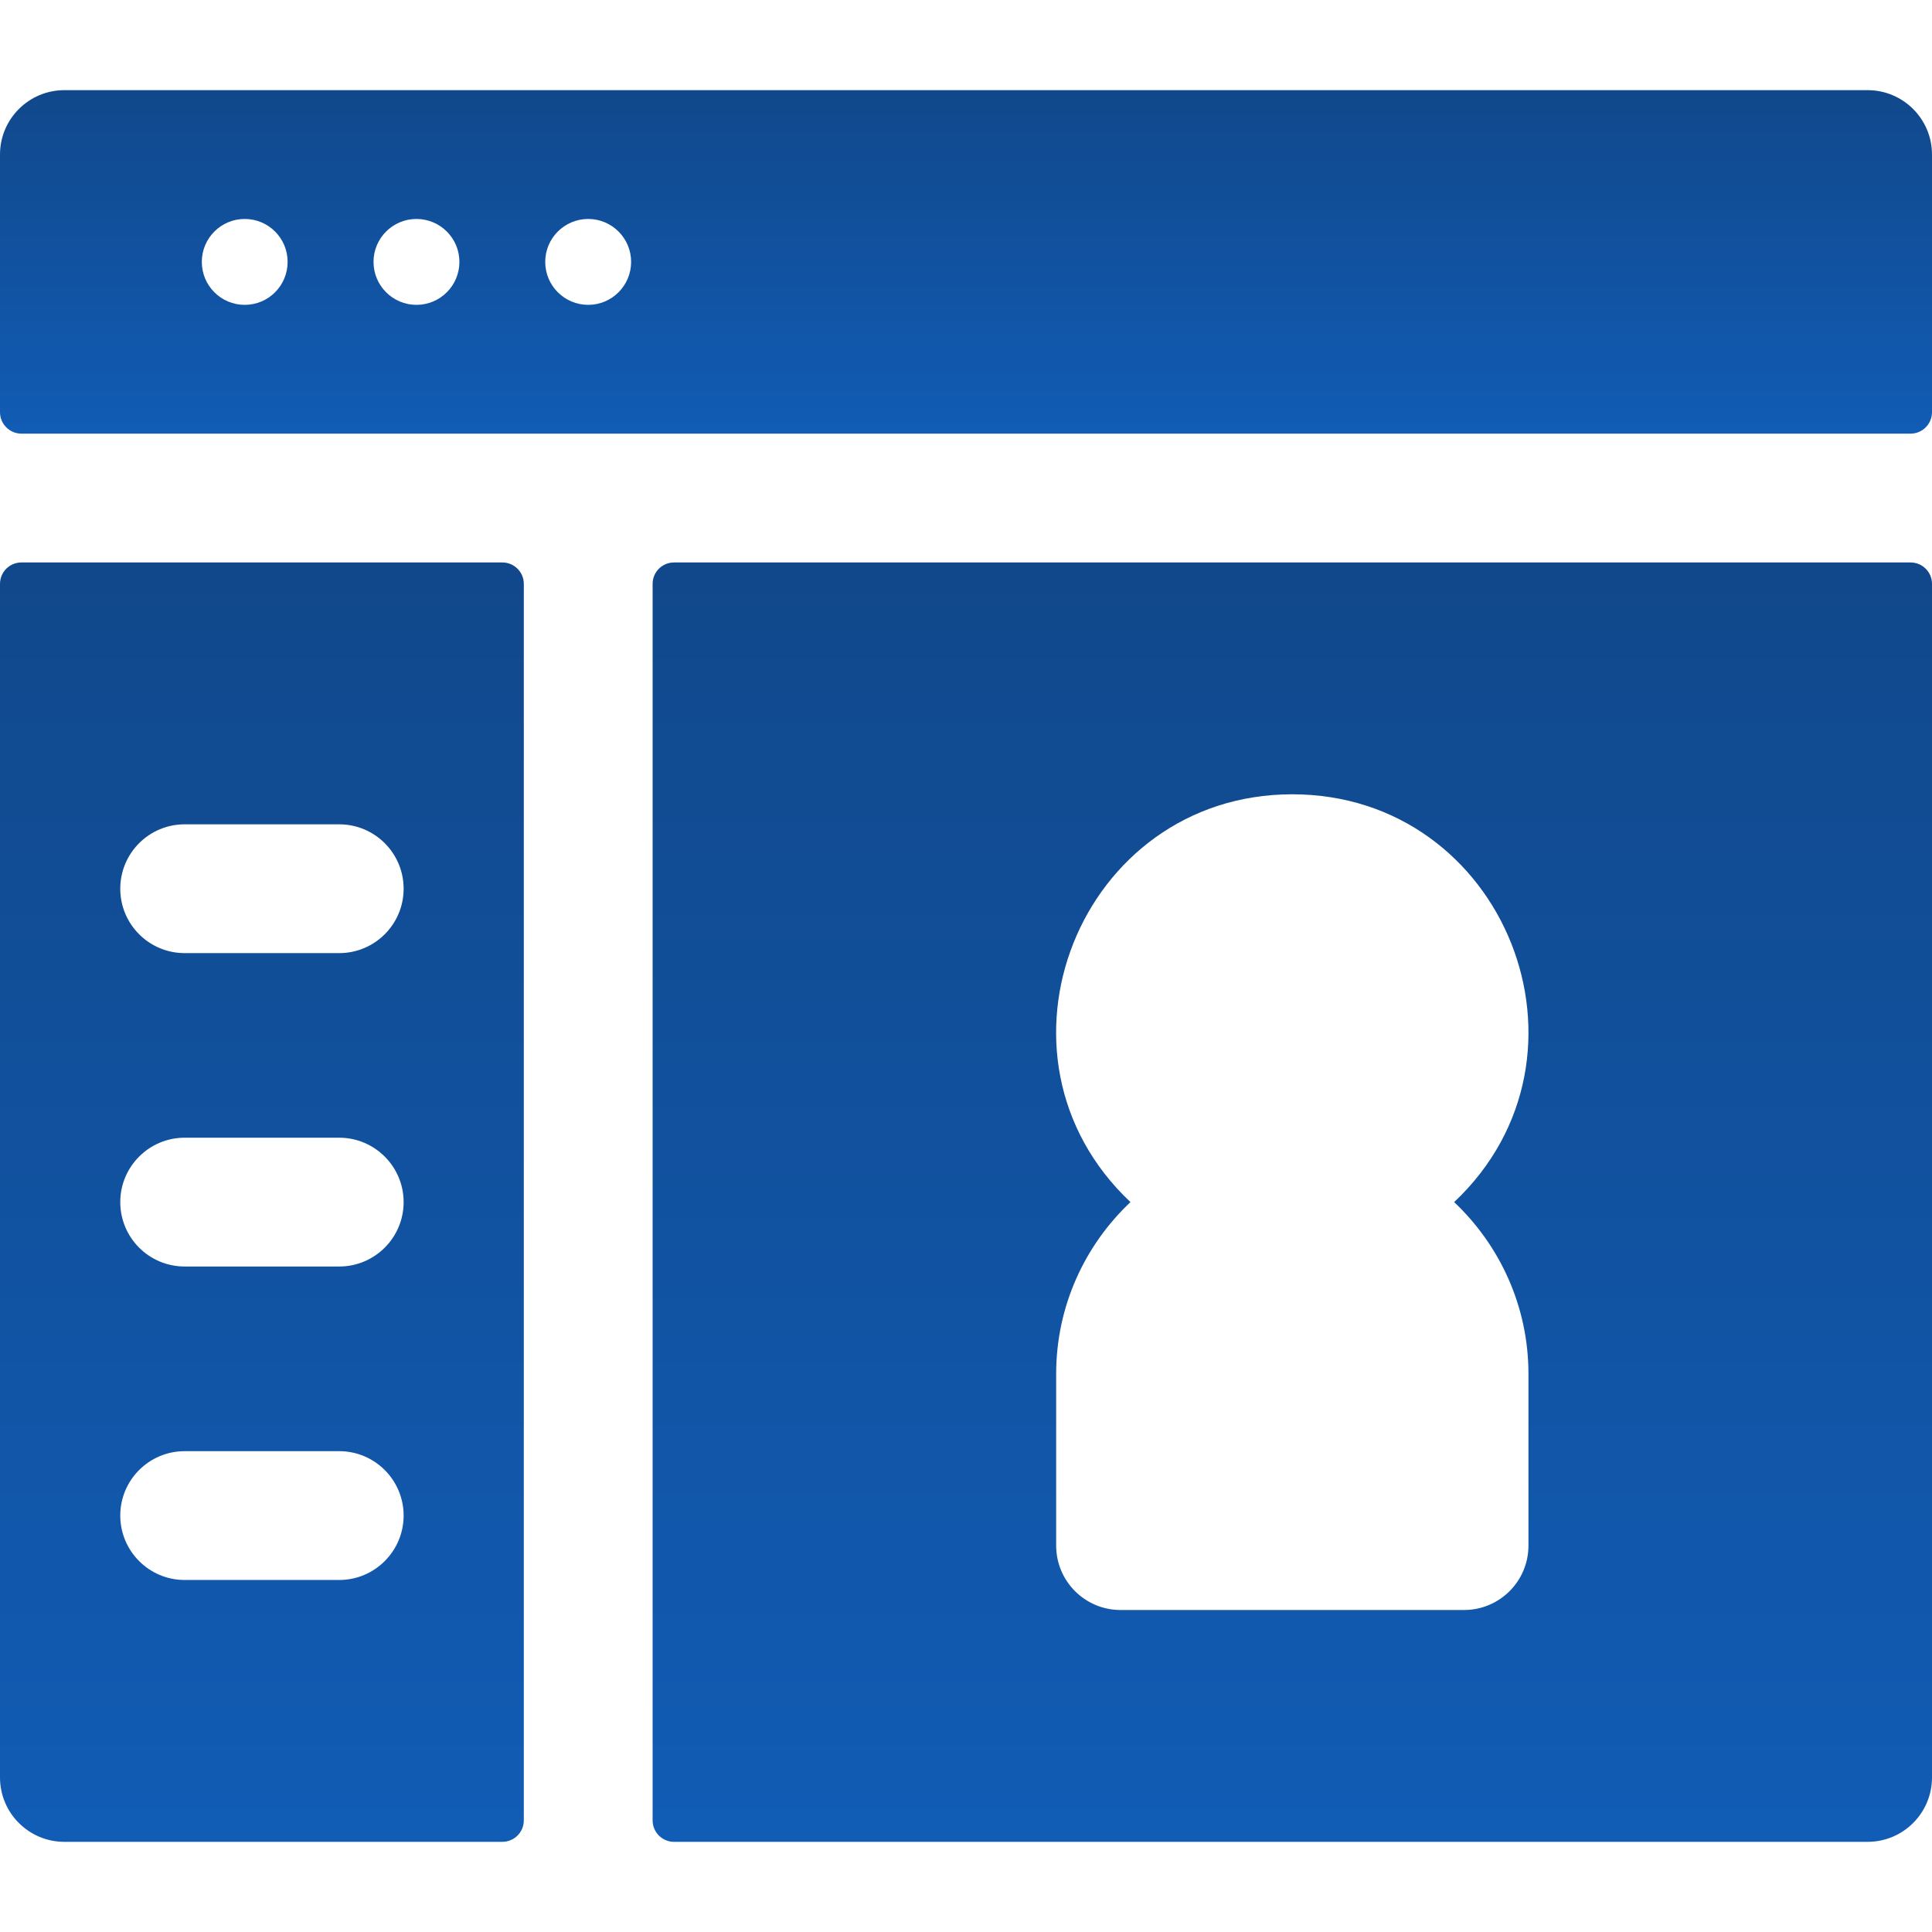
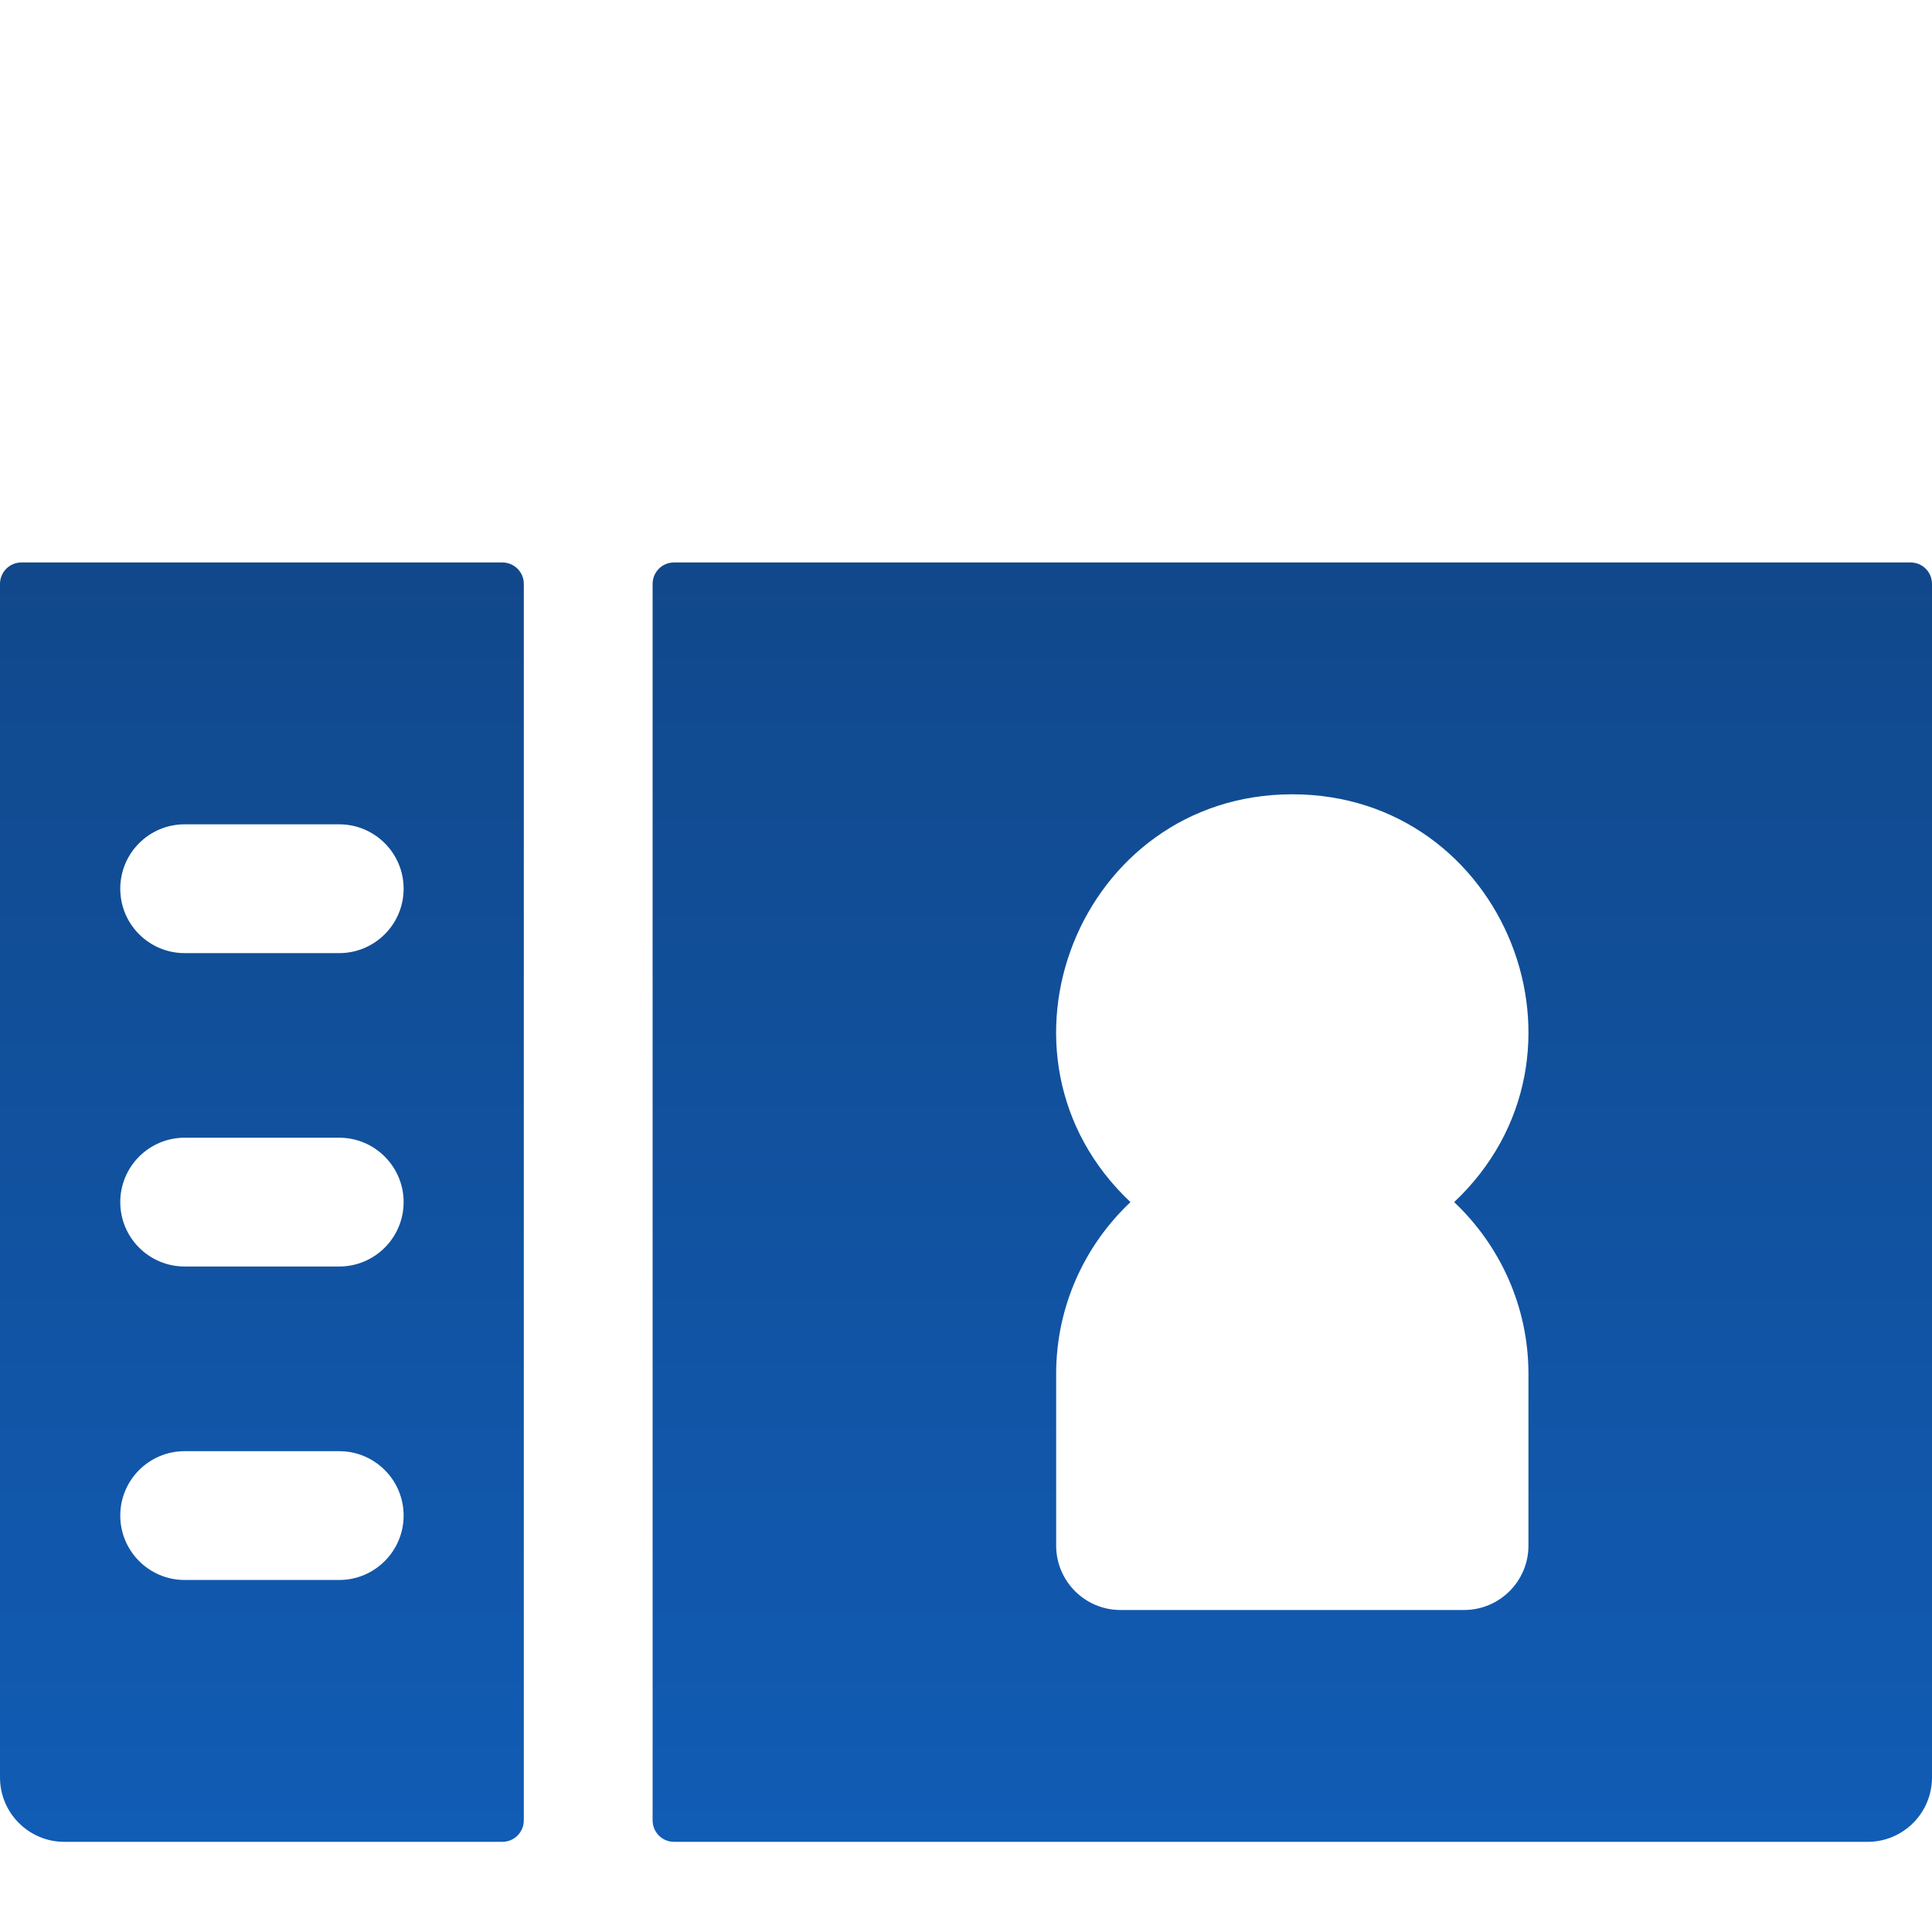
<svg xmlns="http://www.w3.org/2000/svg" width="24" height="24" viewBox="0 0 24 24" fill="none">
  <path d="M6.24 6.987H0.267C0.119 6.987 0 7.106 0 7.253V22.08C0 22.522 0.358 22.88 0.8 22.88H6.24C6.387 22.88 6.507 22.761 6.507 22.613V7.253C6.507 7.106 6.387 6.987 6.24 6.987ZM4.214 19.627H2.294C1.852 19.627 1.494 19.268 1.494 18.827C1.494 18.385 1.852 18.027 2.294 18.027H4.214C4.655 18.027 5.014 18.385 5.014 18.827C5.014 19.268 4.655 19.627 4.214 19.627ZM4.214 15.733H2.294C1.852 15.733 1.494 15.375 1.494 14.933C1.494 14.492 1.852 14.133 2.294 14.133H4.214C4.655 14.133 5.014 14.492 5.014 14.933C5.014 15.375 4.655 15.733 4.214 15.733ZM4.214 11.84H2.294C1.852 11.84 1.494 11.482 1.494 11.04C1.494 10.598 1.852 10.24 2.294 10.24H4.214C4.655 10.24 5.014 10.598 5.014 11.04C5.014 11.482 4.655 11.84 4.214 11.84Z" fill="url(#paint0_linear_520_1977)" />
-   <path d="M23.2 1.12H0.8C0.358 1.12 0 1.478 0 1.92V5.12C0 5.267 0.119 5.387 0.267 5.387H23.733C23.881 5.387 24 5.267 24 5.12V1.92C24 1.478 23.642 1.12 23.2 1.12ZM3.04 3.787C2.745 3.787 2.507 3.548 2.507 3.253C2.507 2.959 2.745 2.72 3.04 2.72C3.335 2.72 3.573 2.959 3.573 3.253C3.573 3.548 3.335 3.787 3.04 3.787ZM5.173 3.787C4.879 3.787 4.64 3.548 4.64 3.253C4.64 2.959 4.879 2.72 5.173 2.72C5.468 2.72 5.707 2.959 5.707 3.253C5.707 3.548 5.468 3.787 5.173 3.787ZM7.307 3.787C7.012 3.787 6.773 3.548 6.773 3.253C6.773 2.959 7.012 2.72 7.307 2.72C7.601 2.72 7.84 2.959 7.84 3.253C7.84 3.548 7.601 3.787 7.307 3.787Z" fill="url(#paint1_linear_520_1977)" />
  <path d="M23.733 6.987H8.373C8.226 6.987 8.107 7.106 8.107 7.253V22.613C8.107 22.761 8.226 22.88 8.373 22.88H23.2C23.642 22.88 24 22.522 24 22.08V7.253C24 7.106 23.881 6.987 23.733 6.987ZM18.987 17.067V19.2C18.987 19.642 18.628 20 18.187 20H13.92C13.478 20 13.12 19.642 13.12 19.2V17.067C13.12 16.227 13.475 15.469 14.043 14.933C12.113 13.113 13.412 9.867 16.053 9.867C18.697 9.867 19.992 13.115 18.064 14.933C18.631 15.469 18.987 16.227 18.987 17.067Z" fill="url(#paint2_linear_520_1977)" />
  <defs>
    <linearGradient id="paint0_linear_520_1977" x1="3.253" y1="6.987" x2="3.253" y2="22.88" gradientUnits="userSpaceOnUse">
      <stop stop-color="#11488B" />
      <stop offset="1" stop-color="#115CB5" />
    </linearGradient>
    <linearGradient id="paint1_linear_520_1977" x1="12" y1="1.12" x2="12" y2="5.387" gradientUnits="userSpaceOnUse">
      <stop stop-color="#11488B" />
      <stop offset="1" stop-color="#115CB5" />
    </linearGradient>
    <linearGradient id="paint2_linear_520_1977" x1="16.053" y1="6.987" x2="16.053" y2="22.88" gradientUnits="userSpaceOnUse">
      <stop stop-color="#11488B" />
      <stop offset="1" stop-color="#115CB5" />
    </linearGradient>
  </defs>
</svg>